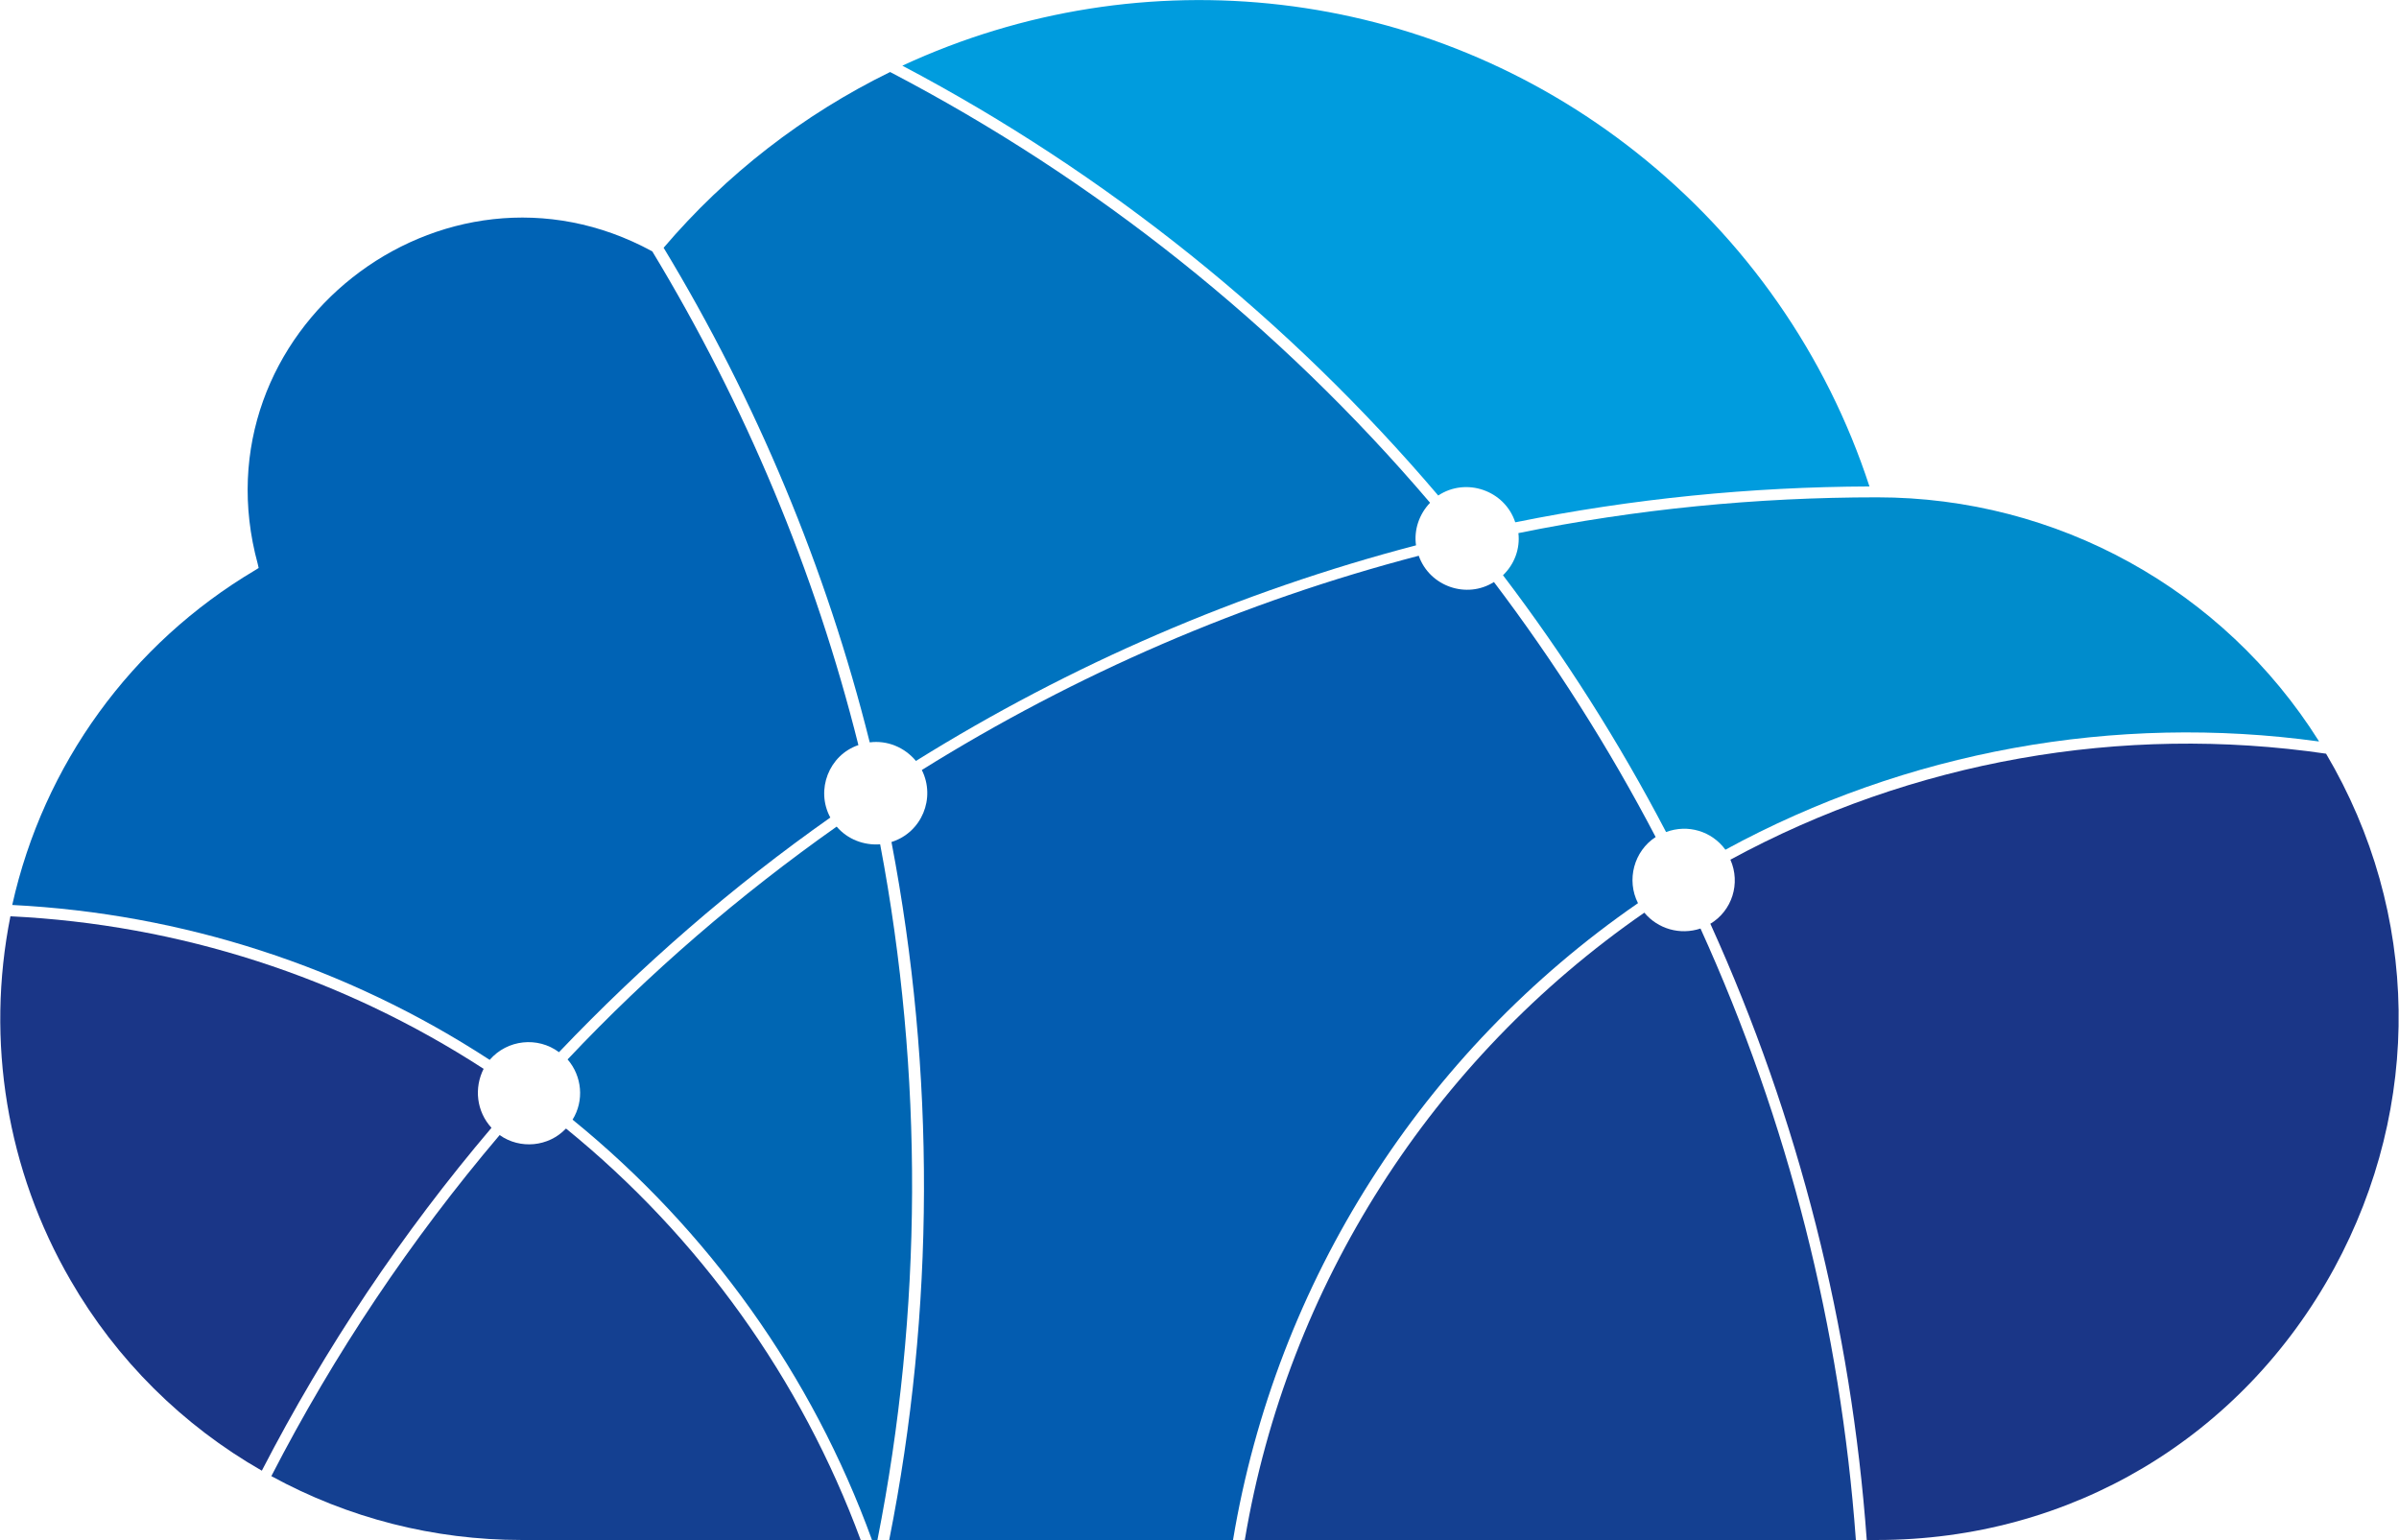
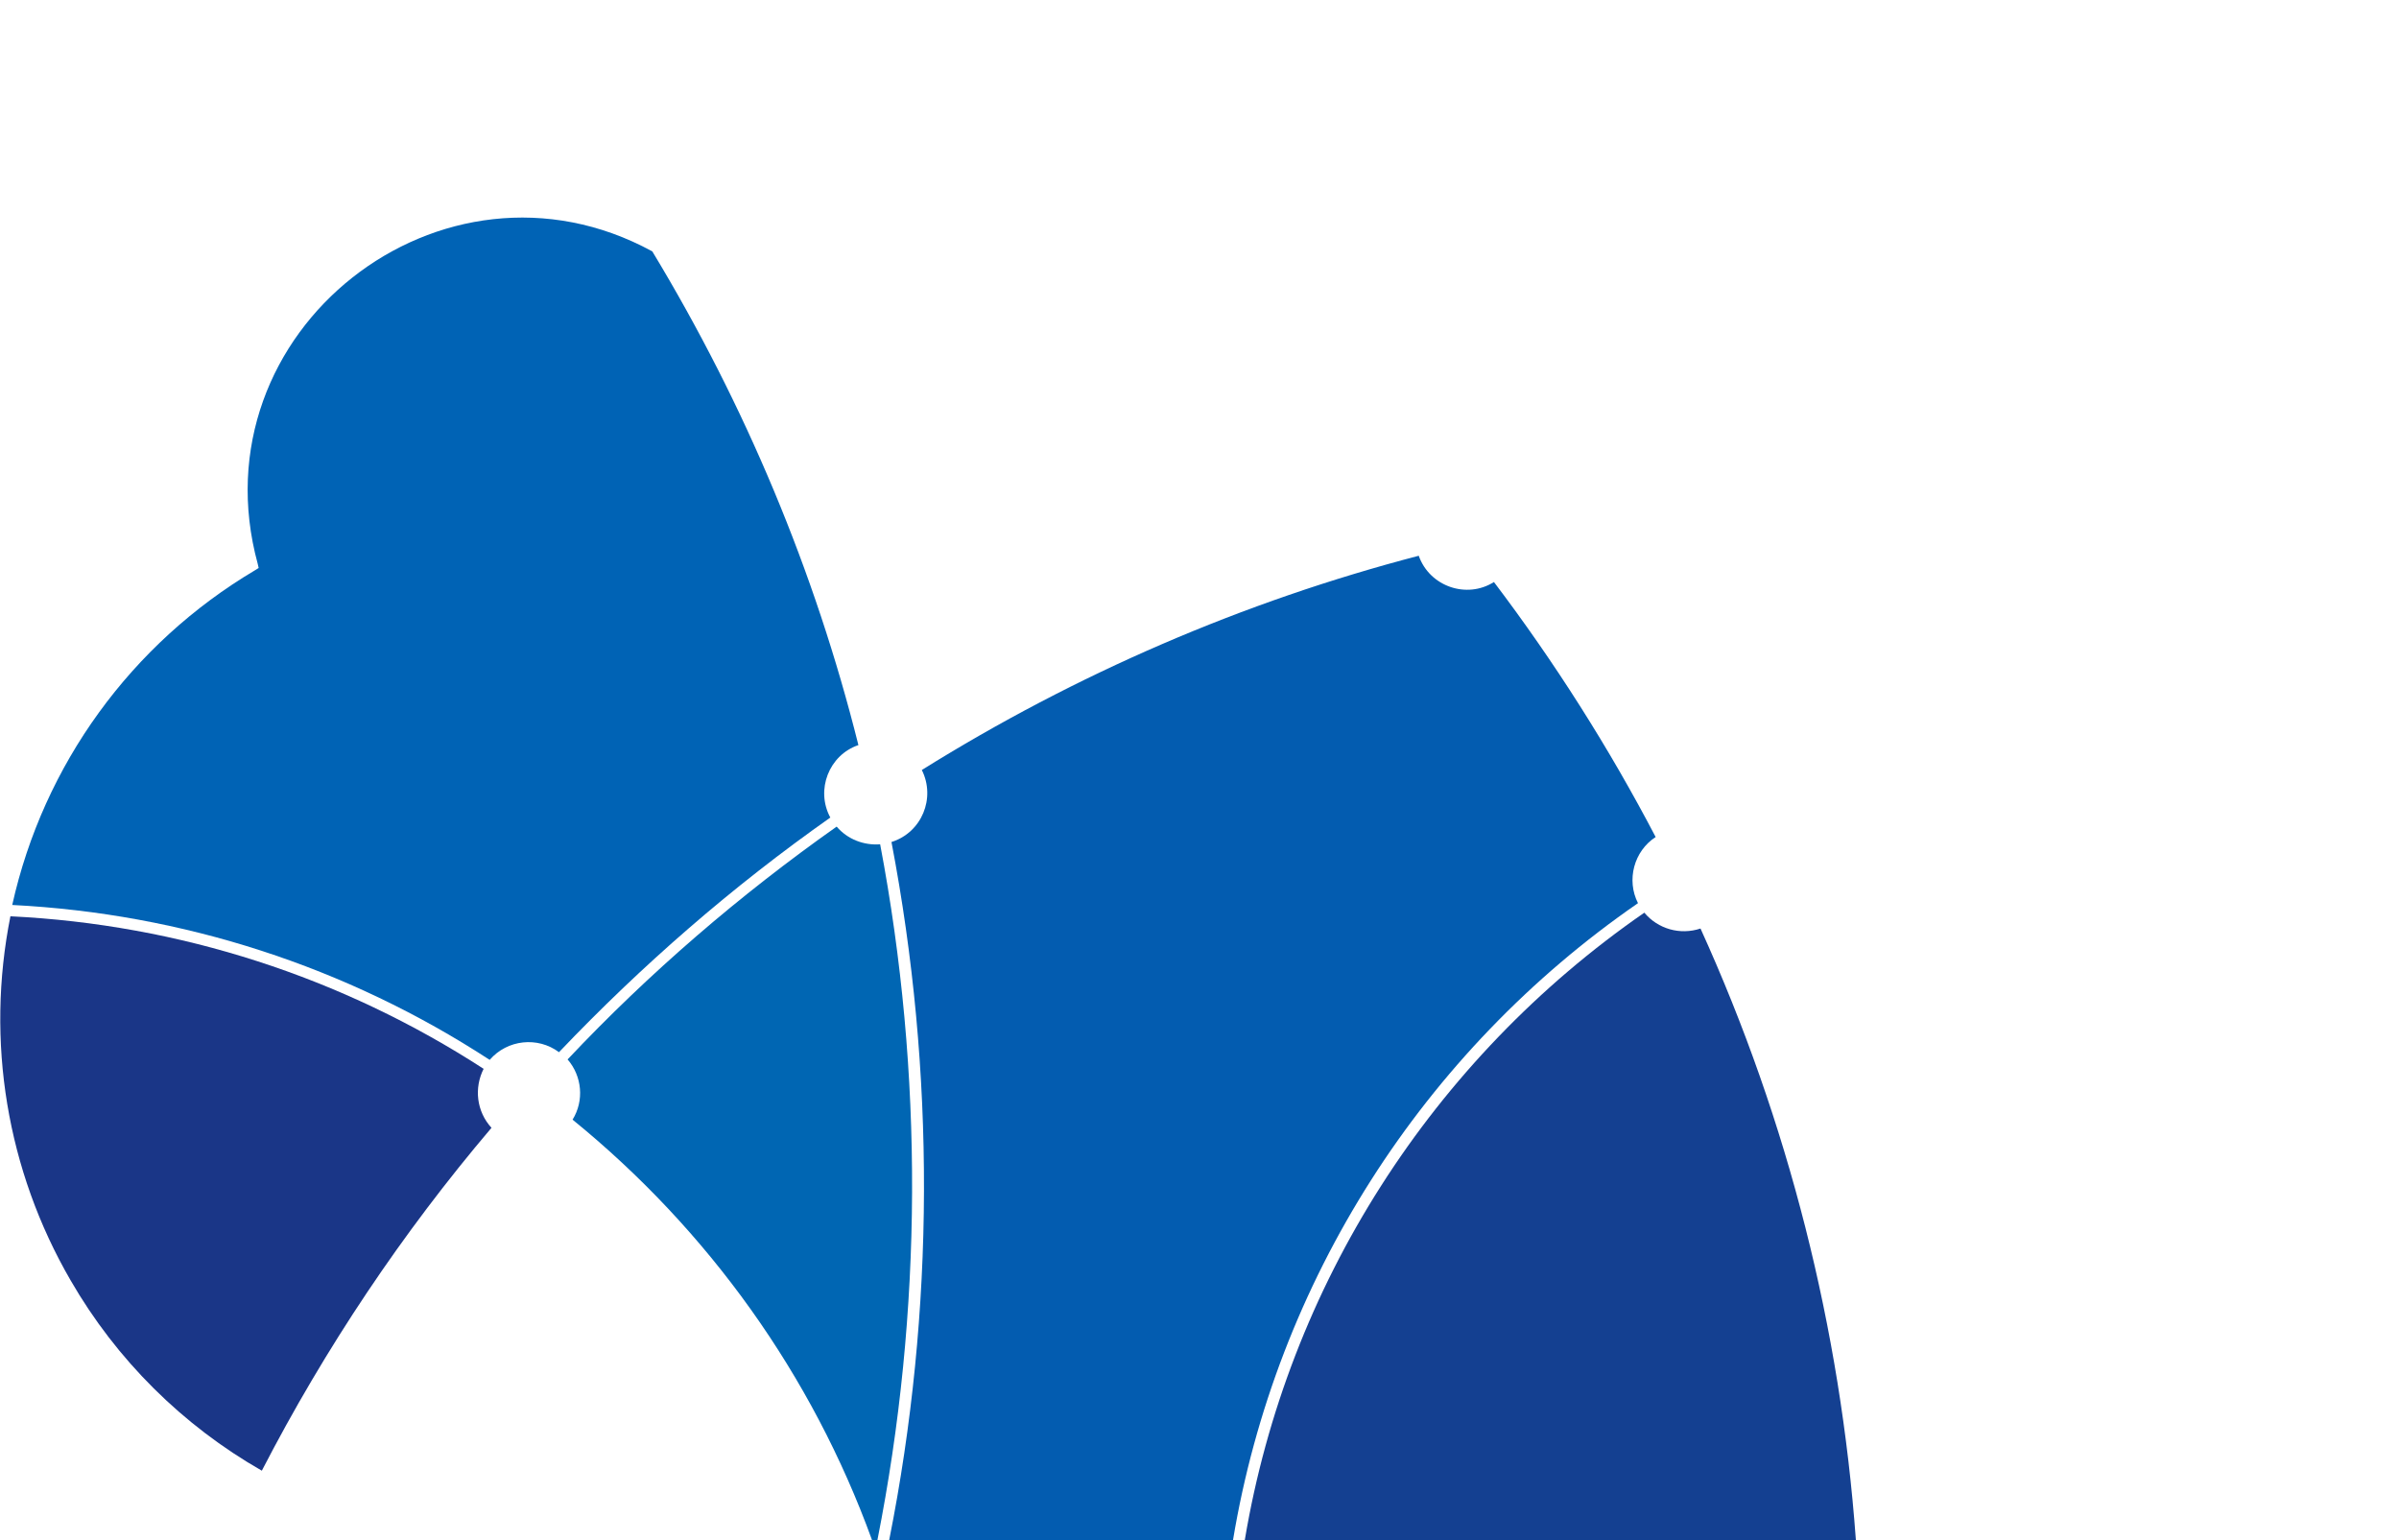
<svg xmlns="http://www.w3.org/2000/svg" id="Layer_2" data-name="Layer 2" width="52.96" height="34" viewBox="0 0 52.96 34">
  <defs>
    <style>      .cls-1 {        fill: #1a3687;      }      .cls-1, .cls-2, .cls-3, .cls-4, .cls-5, .cls-6, .cls-7, .cls-8 {        fill-rule: evenodd;      }      .cls-2 {        fill: #144091;      }      .cls-3 {        fill: #009cde;      }      .cls-4 {        fill: #0063b5;      }      .cls-5 {        fill: #0066b3;      }      .cls-6 {        fill: #0073bf;      }      .cls-7 {        fill: #035cb0;      }      .cls-8 {        fill: #008ccc;      }    </style>
  </defs>
  <g id="Layer_1-2" data-name="Layer 1">
    <g>
      <path class="cls-2" d="m36.3,20.15c-4.68,3.24-7.88,8.23-8.82,13.85h13.49c-.34-4.67-1.49-9.23-3.43-13.5-.45.15-.94.01-1.24-.35h0Z" />
      <path class="cls-7" d="m36.55,18.48c-1.03-1.97-2.23-3.86-3.57-5.63-.6.38-1.42.1-1.66-.58-3.87,1.01-7.57,2.61-10.97,4.73.31.62,0,1.38-.67,1.59.97,5.07.96,10.34-.05,15.41h7.59c.95-5.71,4.19-10.78,8.94-14.06-.26-.51-.09-1.15.39-1.46h0Z" />
-       <path class="cls-8" d="m51.19,16.36c-2.11-3.35-5.78-5.38-9.75-5.38-2.66,0-5.32.26-7.92.79.04.35-.09.69-.34.93,1.36,1.79,2.56,3.68,3.6,5.67.48-.18,1.01-.02,1.31.39,4-2.18,8.6-3.01,13.1-2.39h0Z" />
-       <path class="cls-3" d="m33.46,11.53c2.57-.52,5.19-.78,7.81-.79-.95-2.91-2.74-5.47-5.14-7.37C31.5-.3,25.25-1.02,19.92,1.45c4.51,2.38,8.53,5.61,11.83,9.49.62-.41,1.47-.11,1.7.59h0Z" />
-       <path class="cls-6" d="m31.57,11.1c-3.32-3.9-7.38-7.14-11.92-9.51-1.92.94-3.62,2.26-5,3.88,2.05,3.39,3.59,7.08,4.55,10.92.39-.05.77.11,1.02.41,3.42-2.13,7.14-3.74,11.04-4.76-.05-.34.07-.69.31-.94h0Z" />
      <path class="cls-4" d="m12.35,23.22c1.82-1.91,3.82-3.65,5.98-5.17-.33-.61-.03-1.38.62-1.6-.96-3.84-2.5-7.51-4.55-10.9-4.64-2.53-10.11,1.77-8.71,6.9l.02.09-.08.05c-2.73,1.62-4.67,4.29-5.36,7.39,3.76.19,7.38,1.36,10.54,3.42.39-.45,1.06-.52,1.53-.17h0Z" />
      <path class="cls-5" d="m19.44,18.64c-.37.03-.73-.11-.97-.39-2.14,1.51-4.14,3.23-5.94,5.14.32.37.37.91.11,1.33,3,2.44,5.29,5.64,6.61,9.28h.12c1-5.05,1.02-10.3.06-15.36h0Z" />
-       <path class="cls-2" d="m12.49,24.92c-.38.4-1.01.46-1.46.14-1.96,2.31-3.65,4.83-5.04,7.53,1.7.93,3.59,1.41,5.52,1.41h7.49c-1.31-3.55-3.56-6.69-6.5-9.08h0Z" />
      <path class="cls-1" d="m10.68,23.6c-3.13-2.03-6.72-3.19-10.45-3.37-.55,2.76-.08,5.61,1.33,8.04,1.01,1.75,2.47,3.2,4.22,4.2,1.4-2.71,3.1-5.25,5.07-7.57-.33-.36-.39-.88-.17-1.31h0Z" />
-       <path class="cls-1" d="m37.76,20.4c1.95,4.3,3.11,8.9,3.45,13.6h.23c4.27,0,8.05-2.26,10.09-6,1.95-3.59,1.9-7.84-.18-11.36-4.51-.66-9.14.16-13.15,2.34.23.52.04,1.13-.45,1.42h0Z" />
    </g>
  </g>
</svg>